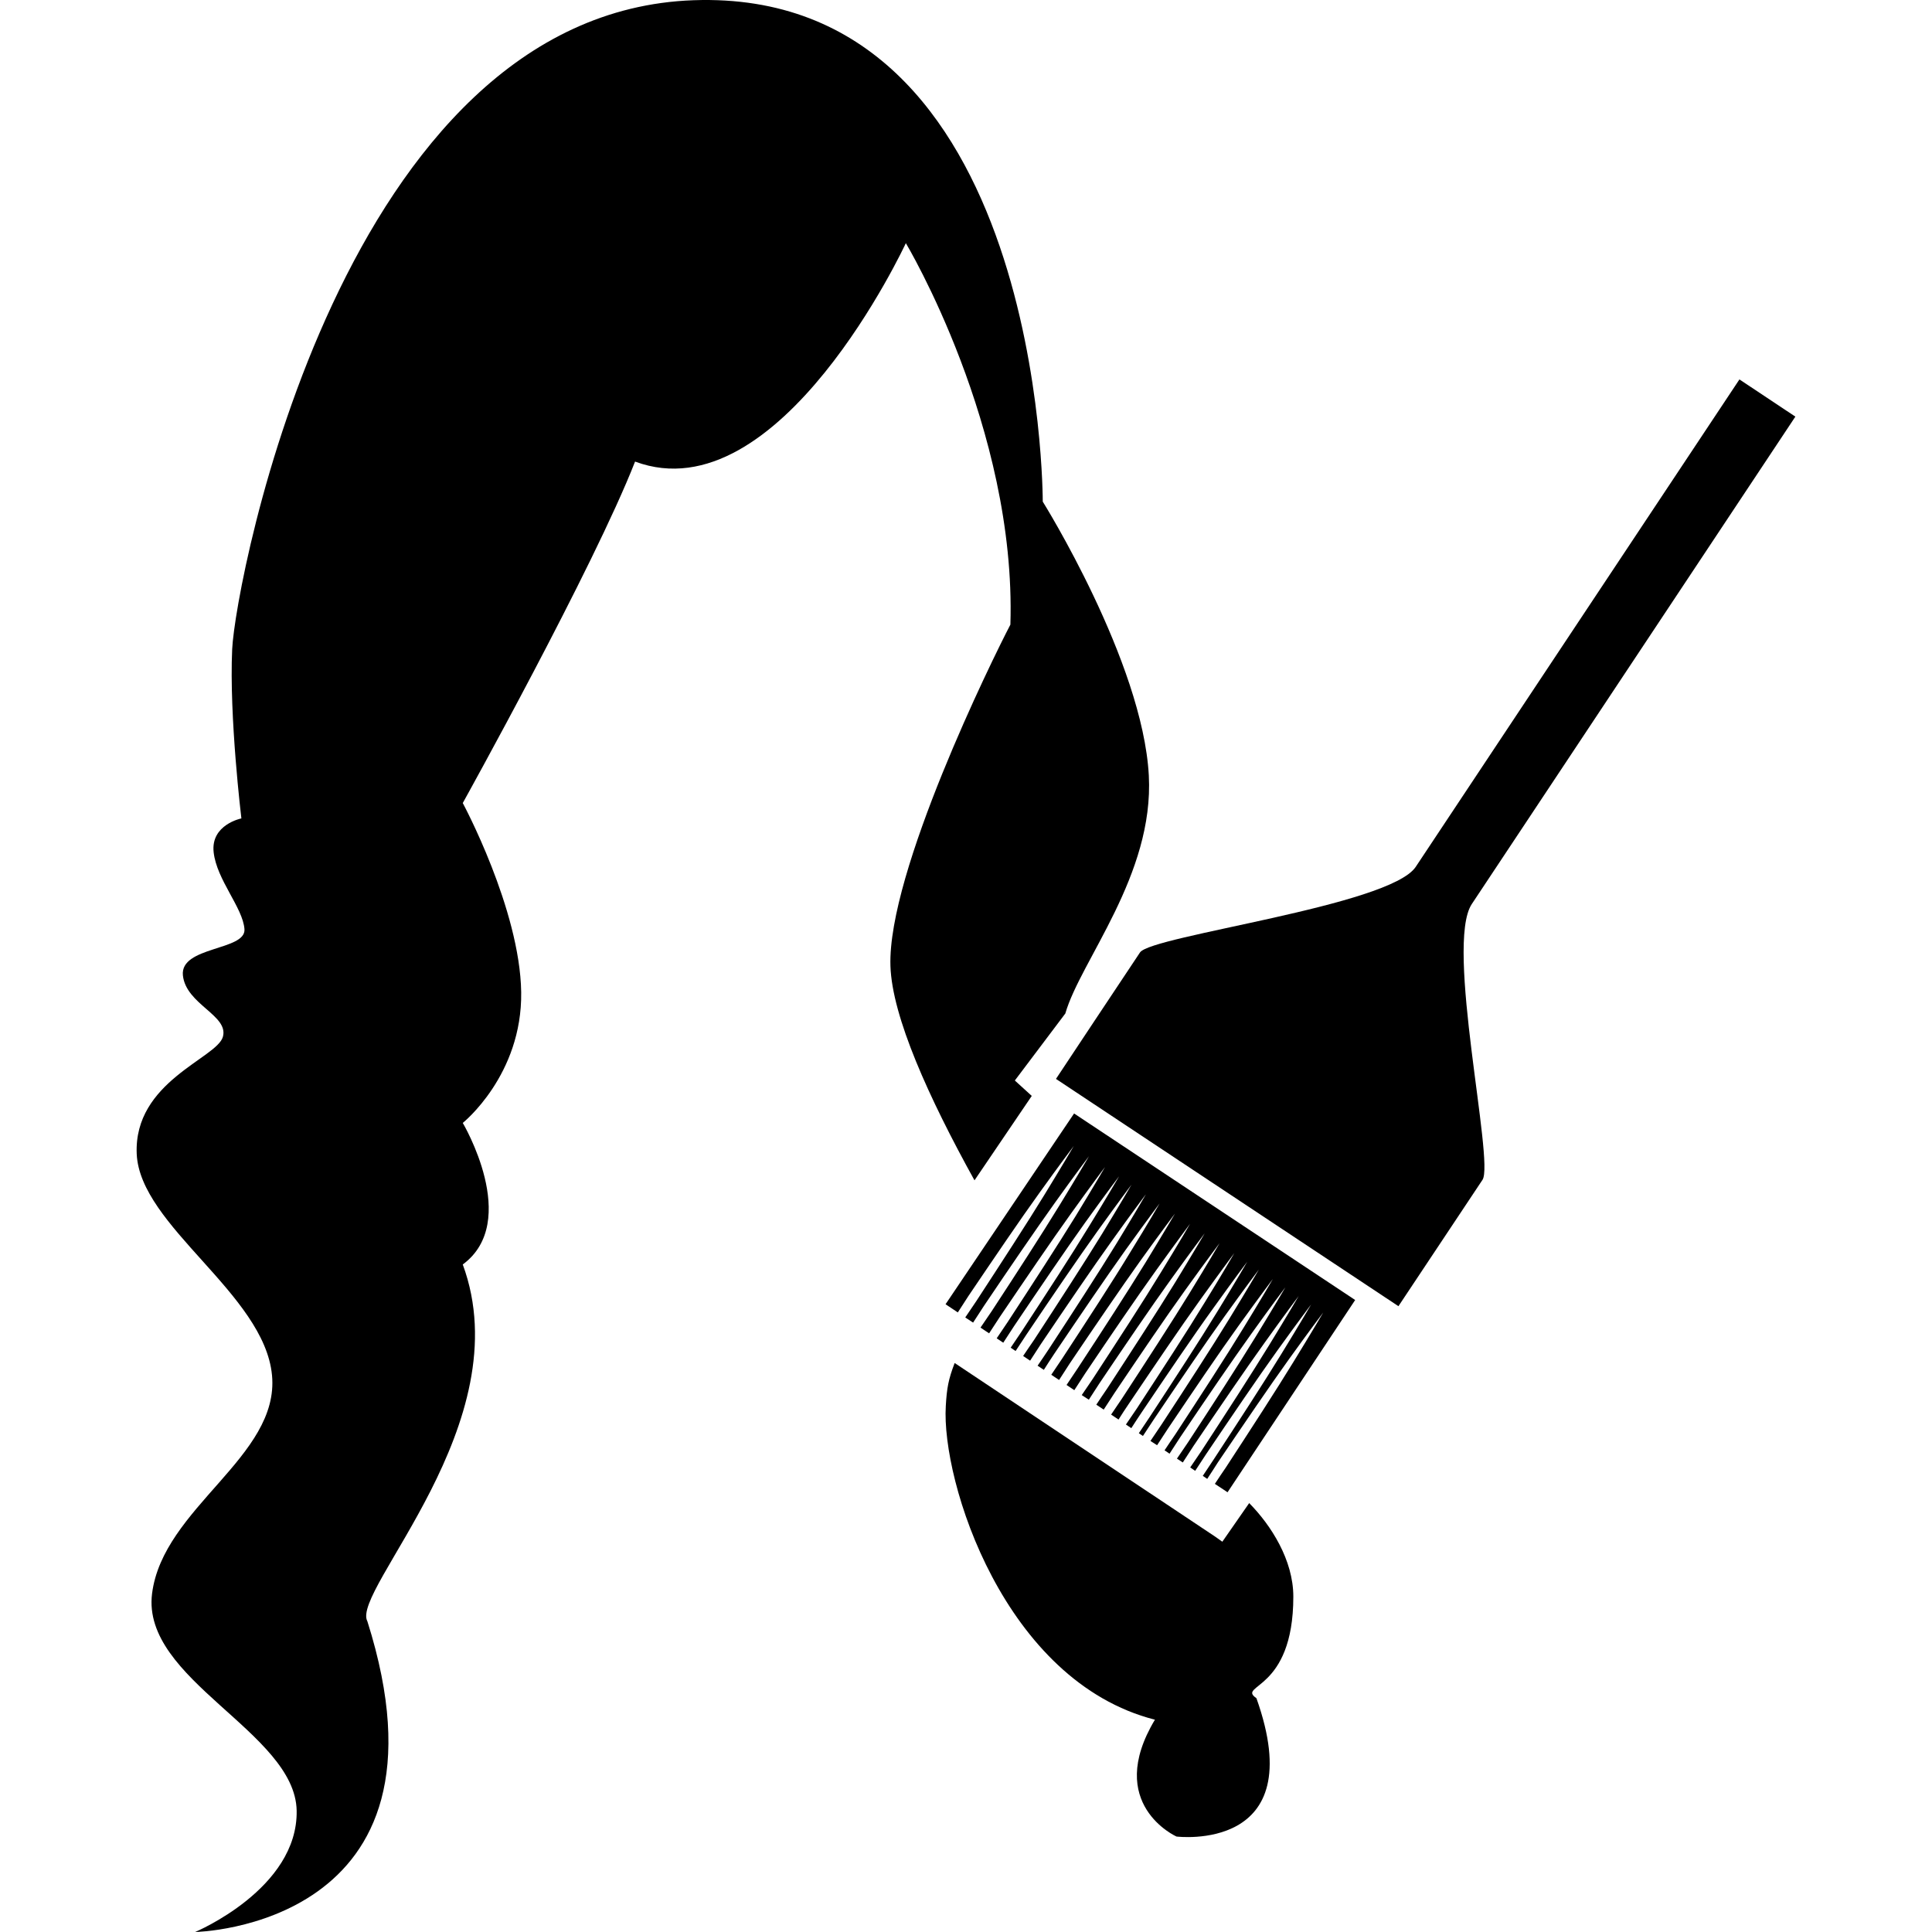
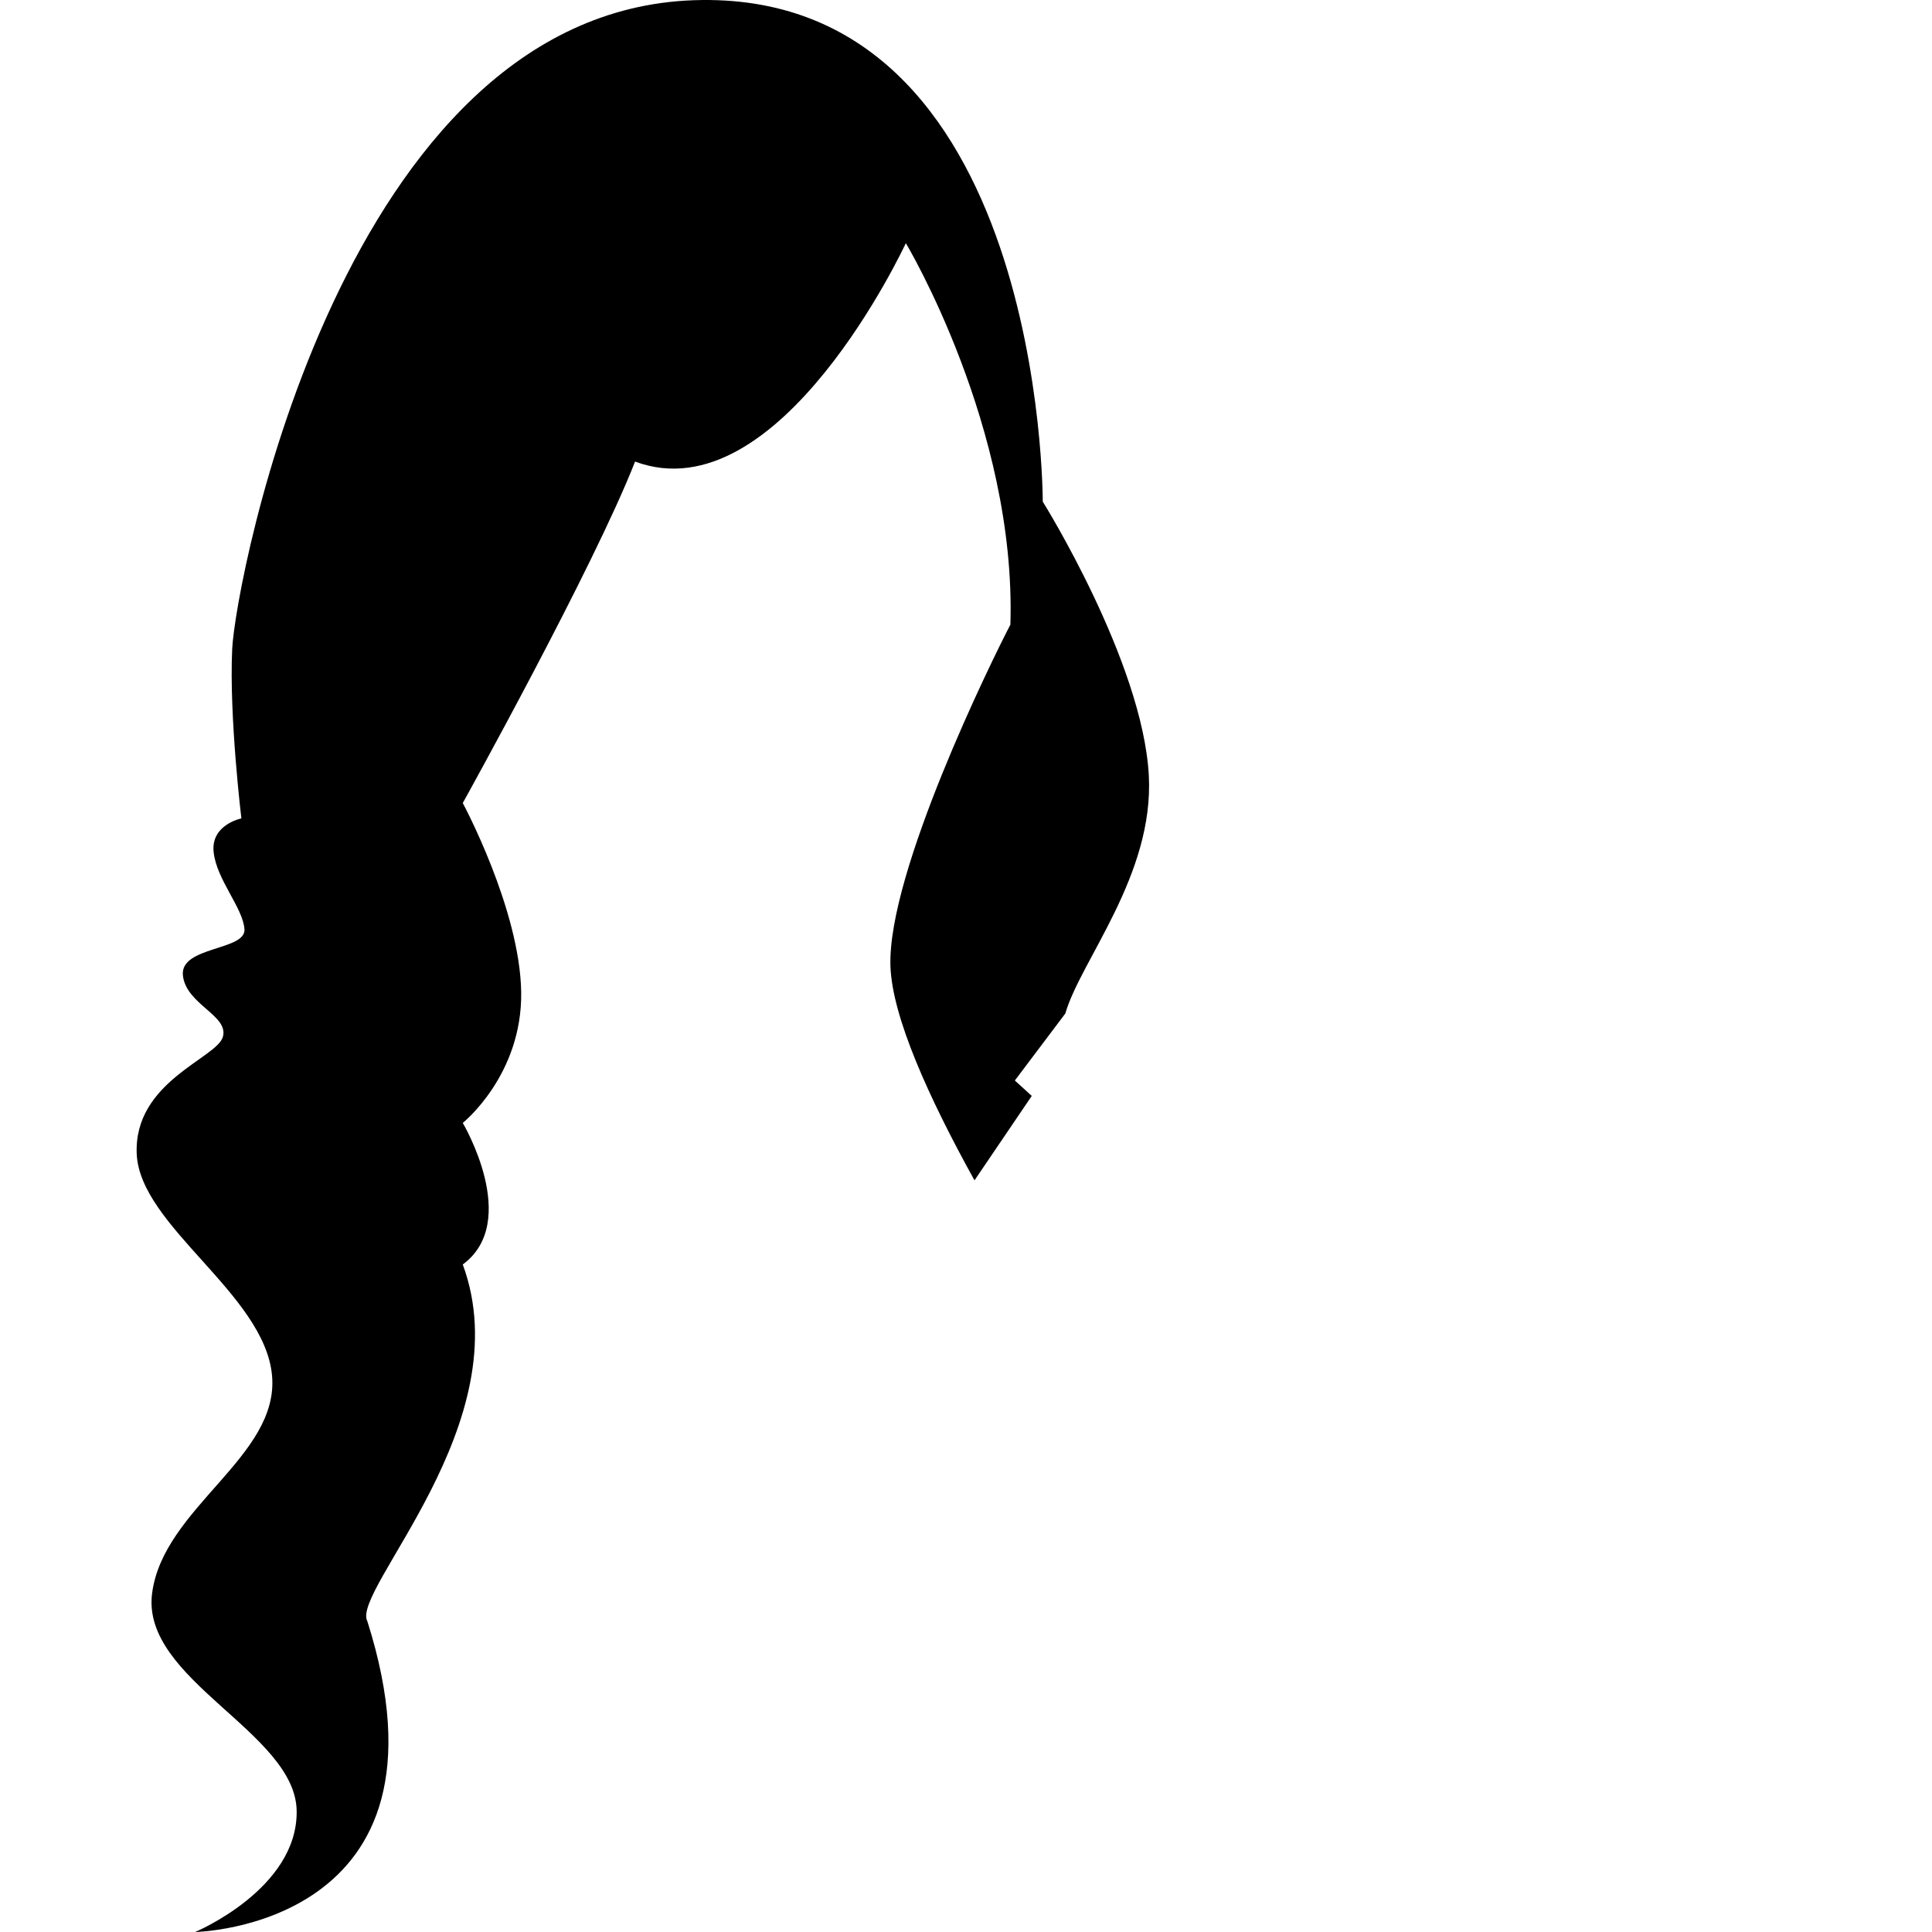
<svg xmlns="http://www.w3.org/2000/svg" version="1.1" id="Capa_1" x="0px" y="0px" width="380.757px" height="380.758px" viewBox="0 0 380.757 380.758" style="enable-background:new 0 0 380.757 380.758;" xml:space="preserve">
  <g>
    <g>
-       <path d="M290.059,178.171c5.349-8.045,63.77-96.062,63.77-96.062l-11.023-7.333c0,0-58.666,88.32-63.792,96.056    c-5.126,7.736-52.15,13.551-54.346,16.879c-2.219,3.305-16.558,24.919-16.558,24.919l67.493,44.793    c0,0,14.142-21.275,16.57-24.907C294.555,228.896,284.723,186.217,290.059,178.171z" />
-       <path d="M186.349,257.039l2.417,1.611c0.701-1.086,1.396-2.16,2.114-3.27c5.056-7.474,10.106-14.936,14.064-20.424    c3.936-5.488,6.668-9.096,6.668-9.096s-2.277,3.899-5.821,9.68c-3.526,5.757-8.454,13.324-13.382,20.879    c-0.729,1.074-1.437,2.137-2.178,3.223l1.547,1.016c0.719-1.086,1.396-2.16,2.114-3.258c5.032-7.473,10.13-14.935,14.053-20.423    c3.936-5.5,6.668-9.108,6.668-9.108s-2.277,3.912-5.815,9.68c-3.532,5.77-8.425,13.324-13.364,20.867    c-0.741,1.086-1.454,2.148-2.195,3.224l1.693,1.132c0.718-1.086,1.413-2.16,2.119-3.246c5.057-7.473,10.124-14.935,14.071-20.435    c3.935-5.488,6.656-9.108,6.656-9.108s-2.265,3.912-5.792,9.681c-3.55,5.757-8.454,13.323-13.394,20.879    c-0.742,1.074-1.448,2.137-2.166,3.211l1.296,0.864c0.7-1.086,1.407-2.16,2.113-3.246c5.033-7.474,10.106-14.947,14.03-20.436    c3.958-5.512,6.679-9.107,6.679-9.107s-2.265,3.9-5.815,9.68c-3.515,5.769-8.431,13.324-13.376,20.879    c-0.73,1.074-1.448,2.137-2.167,3.211l0.97,0.654c0.729-1.074,1.413-2.16,2.131-3.234c5.039-7.485,10.106-14.936,14.042-20.436    c3.946-5.488,6.667-9.119,6.667-9.119s-2.265,3.9-5.792,9.68c-3.55,5.769-8.454,13.336-13.388,20.891    c-0.742,1.062-1.448,2.125-2.178,3.199l1.378,0.923c0.707-1.086,1.407-2.16,2.114-3.258c5.044-7.474,10.101-14.923,14.047-20.423    c3.936-5.5,6.656-9.109,6.656-9.109s-2.254,3.912-5.792,9.693c-3.538,5.768-8.442,13.322-13.382,20.878    c-0.724,1.086-1.431,2.148-2.172,3.212l1.232,0.816c0.683-1.086,1.395-2.172,2.108-3.246c5.044-7.473,10.112-14.946,14.036-20.435    c3.958-5.5,6.667-9.108,6.667-9.108s-2.254,3.912-5.804,9.657c-3.515,5.792-8.442,13.347-13.382,20.89    c-0.724,1.074-1.436,2.126-2.16,3.212l1.542,1.027c0.701-1.098,1.413-2.172,2.102-3.258c5.044-7.474,10.136-14.946,14.059-20.435    c3.947-5.5,6.679-9.097,6.679-9.097s-2.289,3.899-5.815,9.669c-3.55,5.768-8.442,13.335-13.394,20.878    c-0.724,1.087-1.436,2.149-2.16,3.224l1.53,1.027c0.712-1.098,1.401-2.172,2.114-3.258c5.033-7.474,10.112-14.947,14.059-20.436    c3.958-5.5,6.644-9.107,6.644-9.107s-2.253,3.9-5.792,9.656c-3.515,5.78-8.442,13.336-13.37,20.891    c-0.747,1.074-1.436,2.148-2.195,3.223l1.401,0.911c0.689-1.086,1.39-2.161,2.102-3.247c5.033-7.473,10.101-14.934,14.059-20.434    c3.936-5.488,6.668-9.098,6.668-9.098s-2.277,3.889-5.815,9.669c-3.538,5.757-8.454,13.323-13.382,20.879    c-0.736,1.086-1.46,2.137-2.16,3.212l1.459,0.969c0.689-1.074,1.401-2.16,2.114-3.246c5.032-7.474,10.089-14.947,14.035-20.424    c3.947-5.5,6.68-9.119,6.68-9.119s-2.266,3.899-5.815,9.68c-3.538,5.769-8.454,13.336-13.382,20.879    c-0.724,1.074-1.459,2.137-2.172,3.211l1.46,0.98c0.688-1.098,1.389-2.16,2.125-3.246c5.044-7.473,10.077-14.935,14.036-20.435    c3.946-5.488,6.655-9.12,6.655-9.12s-2.241,3.912-5.804,9.681c-3.514,5.769-8.442,13.335-13.37,20.89    c-0.736,1.075-1.448,2.138-2.184,3.212l1.063,0.712c0.712-1.086,1.39-2.172,2.137-3.258c5.044-7.473,10.077-14.935,14.047-20.423    c3.936-5.5,6.656-9.108,6.656-9.108s-2.266,3.912-5.804,9.681c-3.526,5.78-8.454,13.335-13.394,20.878    c-0.712,1.074-1.436,2.16-2.16,3.224l0.806,0.549c0.724-1.087,1.425-2.173,2.137-3.247c5.045-7.484,10.089-14.946,14.036-20.445    c3.959-5.5,6.668-9.098,6.668-9.098s-2.266,3.9-5.804,9.669s-8.442,13.335-13.382,20.879c-0.724,1.074-1.437,2.148-2.172,3.223    l1.308,0.841c0.701-1.074,1.401-2.148,2.113-3.234c5.033-7.474,10.077-14.947,14.036-20.436s6.668-9.096,6.668-9.096    s-2.266,3.912-5.804,9.668c-3.526,5.781-8.442,13.336-13.37,20.879c-0.736,1.086-1.46,2.137-2.172,3.223l0.981,0.666    c0.689-1.086,1.413-2.172,2.113-3.258c5.033-7.474,10.112-14.936,14.048-20.424c3.935-5.512,6.667-9.107,6.667-9.107    s-2.276,3.9-5.814,9.668c-3.538,5.77-8.431,13.336-13.37,20.879c-0.725,1.074-1.448,2.148-2.184,3.211l1.155,0.76    c0.689-1.074,1.413-2.16,2.103-3.246c5.056-7.474,10.124-14.936,14.07-20.424c3.936-5.5,6.656-9.119,6.656-9.119    s-2.277,3.899-5.815,9.668c-3.538,5.757-8.431,13.336-13.37,20.891c-0.735,1.074-1.448,2.137-2.184,3.211l0.981,0.666    c0.712-1.086,1.412-2.172,2.125-3.246c5.044-7.474,10.101-14.936,14.047-20.436c3.959-5.5,6.68-9.107,6.68-9.107    s-2.277,3.911-5.815,9.668c-3.538,5.78-8.454,13.336-13.394,20.879c-0.712,1.074-1.436,2.137-2.148,3.234l0.876,0.596    c0.712-1.086,1.425-2.172,2.113-3.27c5.068-7.474,10.124-14.936,14.071-20.424c3.946-5.488,6.679-9.096,6.679-9.096    s-2.276,3.9-5.826,9.668c-3.526,5.758-8.442,13.324-13.37,20.879c-0.736,1.074-1.46,2.148-2.161,3.223l2.499,1.658l25.152-37.893    l-55.396-36.759L186.349,257.039z" />
-       <path d="M254.888,314.665c0-7.228-4.402-14.083-8.699-18.438l-5.29,7.613l-1.401-0.992l-51.355-34.225    c-1.244,3.246-1.542,4.962-1.746,8.465c-0.911,14.854,11.514,54.264,41.214,61.83c-9.996,16.664,4.25,23.027,4.25,23.027    s26.659,3.34,15.753-27.266C243.678,331.947,254.888,333.465,254.888,314.665z" />
      <path d="M192.053,232.621l11.286-16.639l-3.334-3.037l9.949-13.206c2.978-10.393,17.516-27.272,16.453-46.925    c-1.215-22.438-20.902-53.954-20.902-53.954s0.298-101.246-68.813-98.817C67.576,2.472,46.364,114.607,45.757,127.954    c-0.613,13.33,1.815,33.338,1.815,33.338s-6.078,1.215-5.465,6.668c0.607,5.465,5.763,10.918,6.072,15.163    c0.31,4.25-12.734,3.34-12.133,9.108c0.607,5.746,9.097,7.871,7.876,12.121c-1.22,4.238-17.574,8.793-16.979,23.039    c0.607,14.246,25.159,27.593,26.665,43.648c1.518,16.057-21.509,26.063-23.641,43.042c-2.125,16.968,28.183,27.278,28.498,42.738    c0.298,15.448-20.009,23.938-20.009,23.938s53.055-0.911,33.945-61.234c-3.333-6.061,30.314-39.096,18.801-70.32    c11.514-8.489,0-27.896,0-27.896s11.741-9.4,11.514-25.76c-0.24-16.371-11.514-37.285-11.514-37.285s25.777-46.382,33.957-67.295    c28.509,10.609,53.364-43.047,53.364-43.047s21.812,36.374,20.604,75.177c-3.631,6.972-24.236,48.799-23.64,67.29    C175.817,200.381,183.039,216.344,192.053,232.621z" />
    </g>
  </g>
  <g>
</g>
  <g>
</g>
  <g>
</g>
  <g>
</g>
  <g>
</g>
  <g>
</g>
  <g>
</g>
  <g>
</g>
  <g>
</g>
  <g>
</g>
  <g>
</g>
  <g>
</g>
  <g>
</g>
  <g>
</g>
  <g>
</g>
</svg>